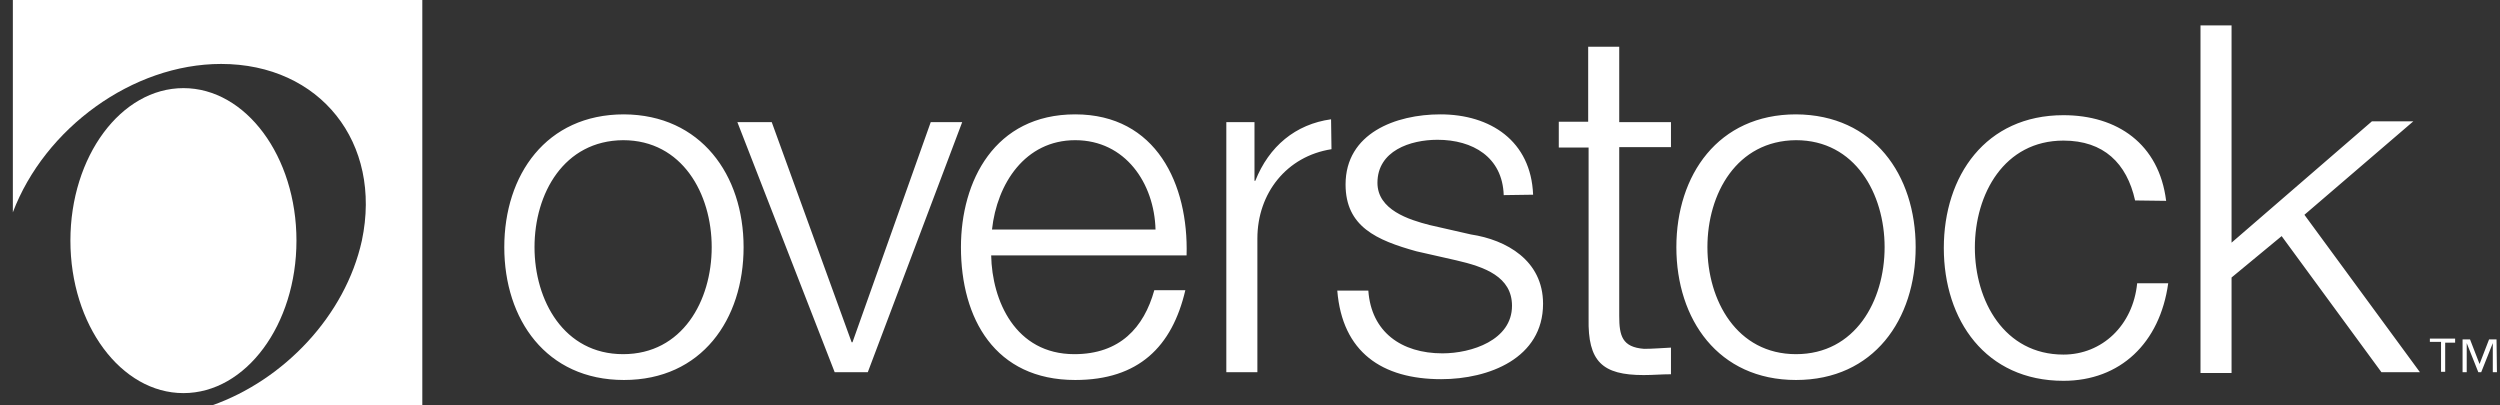
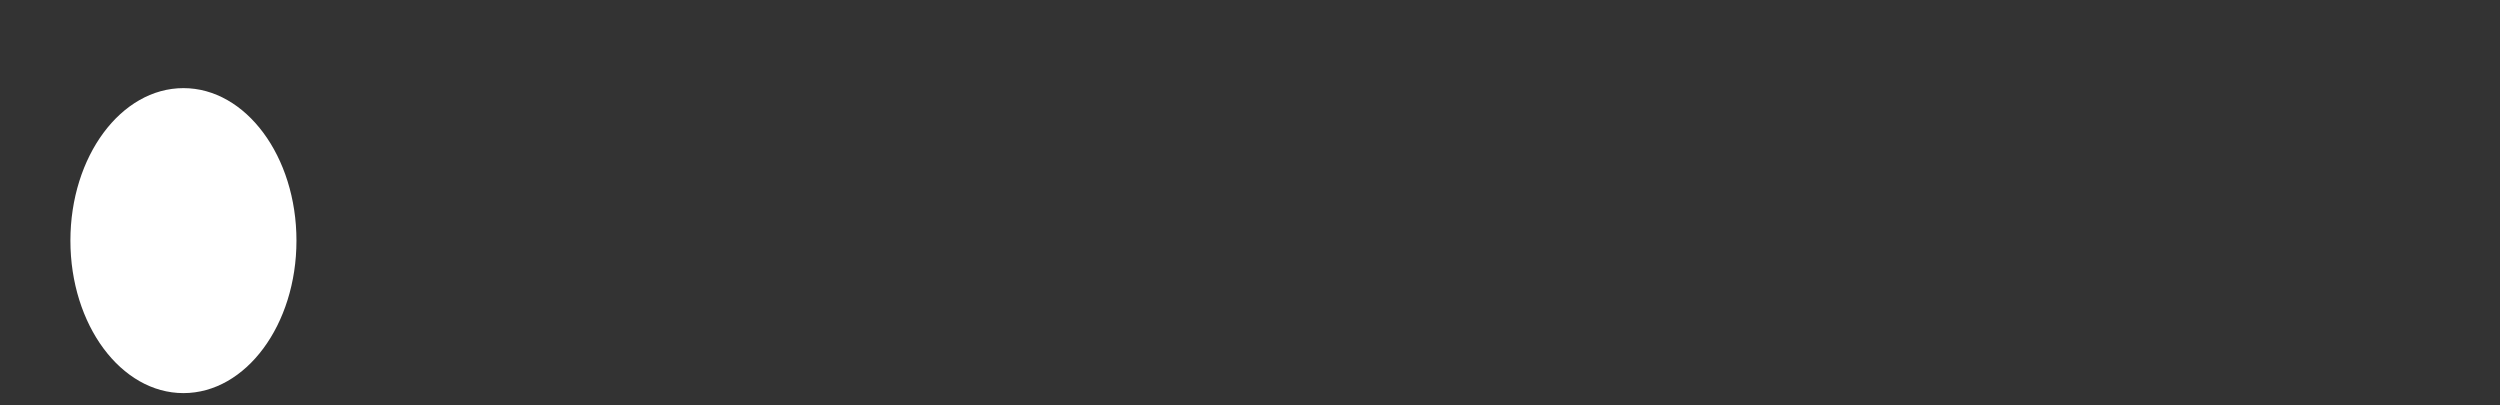
<svg xmlns="http://www.w3.org/2000/svg" width="185" height="30" viewBox="0 0 185 30" fill="none">
  <rect x="0" y="0" width="185" height="30" fill="#333333" stroke="none" />
-   <path d="M0.951 0V15.713C3.31 9.494 9.805 4.732 16.362 4.732C23.684 4.732 28.31 10.556 26.778 17.806C25.553 23.357 21.018 28.119 15.688 30H31.251V0H0.951Z" fill="white" />
  <path d="M13.574 29.09C18.193 29.09 21.938 24.038 21.938 17.806C21.938 11.574 18.193 6.521 13.574 6.521C8.955 6.521 5.21 11.574 5.21 17.806C5.21 24.038 8.955 29.09 13.574 29.09Z" fill="white" />
-   <path d="M181.771 25.359H180.944V27.513H180.637V25.298H179.81V25.055H181.679V25.359H181.771ZM184.773 27.543H184.467V25.389L183.609 27.543H183.395L182.537 25.389V27.543H182.23V25.116H182.782L183.487 26.936L184.191 25.116H184.743L184.773 27.543ZM55.026 18.291C55.026 23.63 51.931 28.119 46.172 28.119C40.412 28.119 37.317 23.63 37.317 18.291C37.317 12.952 40.412 8.463 46.172 8.463C51.87 8.493 55.026 12.952 55.026 18.291ZM39.554 18.291C39.554 22.235 41.729 26.208 46.11 26.208C50.491 26.208 52.666 22.265 52.666 18.291C52.666 14.348 50.491 10.374 46.11 10.374C41.729 10.404 39.554 14.317 39.554 18.291ZM54.566 9.039H57.109L63.022 25.329H63.083L68.874 9.039H71.202L64.217 27.543H61.766L54.566 9.039ZM73.347 18.898C73.408 22.235 75.123 26.208 79.504 26.208C82.875 26.208 84.652 24.236 85.418 21.476H87.715C86.735 25.662 84.253 28.119 79.566 28.119C73.622 28.119 71.11 23.569 71.11 18.291C71.11 13.407 73.592 8.463 79.566 8.463C85.571 8.463 87.96 13.65 87.807 18.898H73.347ZM85.509 16.987C85.418 13.559 83.273 10.374 79.566 10.374C75.859 10.374 73.775 13.589 73.408 16.987H85.509ZM111.275 14.439C111.183 11.618 108.977 10.344 106.373 10.344C104.351 10.344 101.931 11.163 101.931 13.529C101.931 15.531 104.259 16.259 105.791 16.653L108.855 17.351C111.459 17.745 114.186 19.262 114.186 22.477C114.186 26.512 110.172 28.059 106.649 28.059C102.268 28.059 99.327 26.057 98.959 21.506H101.257C101.471 24.57 103.708 26.148 106.741 26.148C108.885 26.148 111.888 25.177 111.888 22.629C111.888 20.475 109.866 19.747 107.752 19.262L104.811 18.595C101.87 17.776 99.572 16.774 99.572 13.65C99.572 9.858 103.279 8.463 106.588 8.463C110.295 8.463 113.297 10.435 113.45 14.408L111.275 14.439ZM119.823 9.039H123.652V10.89H119.823V23.387C119.823 24.843 120.037 25.692 121.661 25.814C122.335 25.814 122.978 25.753 123.652 25.723V27.695C122.948 27.695 122.335 27.755 121.63 27.755C118.567 27.755 117.494 26.754 117.556 23.569V10.92H115.35V9.009H117.525V3.458H119.823V9.039ZM141.759 18.291C141.759 23.63 138.665 28.119 132.905 28.119C127.145 28.119 124.051 23.63 124.051 18.291C124.051 12.952 127.145 8.463 132.905 8.463C138.665 8.493 141.759 12.952 141.759 18.291ZM126.349 18.291C126.349 22.235 128.524 26.208 132.905 26.208C137.286 26.208 139.461 22.265 139.461 18.291C139.461 14.348 137.286 10.374 132.905 10.374C128.524 10.404 126.349 14.317 126.349 18.291ZM157.997 14.833C157.384 12.073 155.668 10.404 152.696 10.404C148.315 10.404 146.14 14.348 146.14 18.322C146.14 22.265 148.315 26.239 152.696 26.239C155.546 26.239 157.843 24.085 158.15 20.96H160.448C159.835 25.389 156.894 28.18 152.696 28.18C146.937 28.18 143.842 23.691 143.842 18.352C143.842 13.013 146.937 8.524 152.696 8.524C156.679 8.524 159.774 10.647 160.294 14.863L157.997 14.833ZM162.837 1.881H165.135V17.957L175.521 8.979H178.585L170.527 15.895L179.075 27.543H176.226L168.842 17.472L165.135 20.536V27.604H162.837V1.881ZM98.499 8.827C95.865 9.191 93.904 10.829 92.893 13.377H92.832V9.039H90.748V27.543H93.046V17.654C93.046 14.287 95.221 11.557 98.53 11.041L98.499 8.827Z" fill="white" />
</svg>